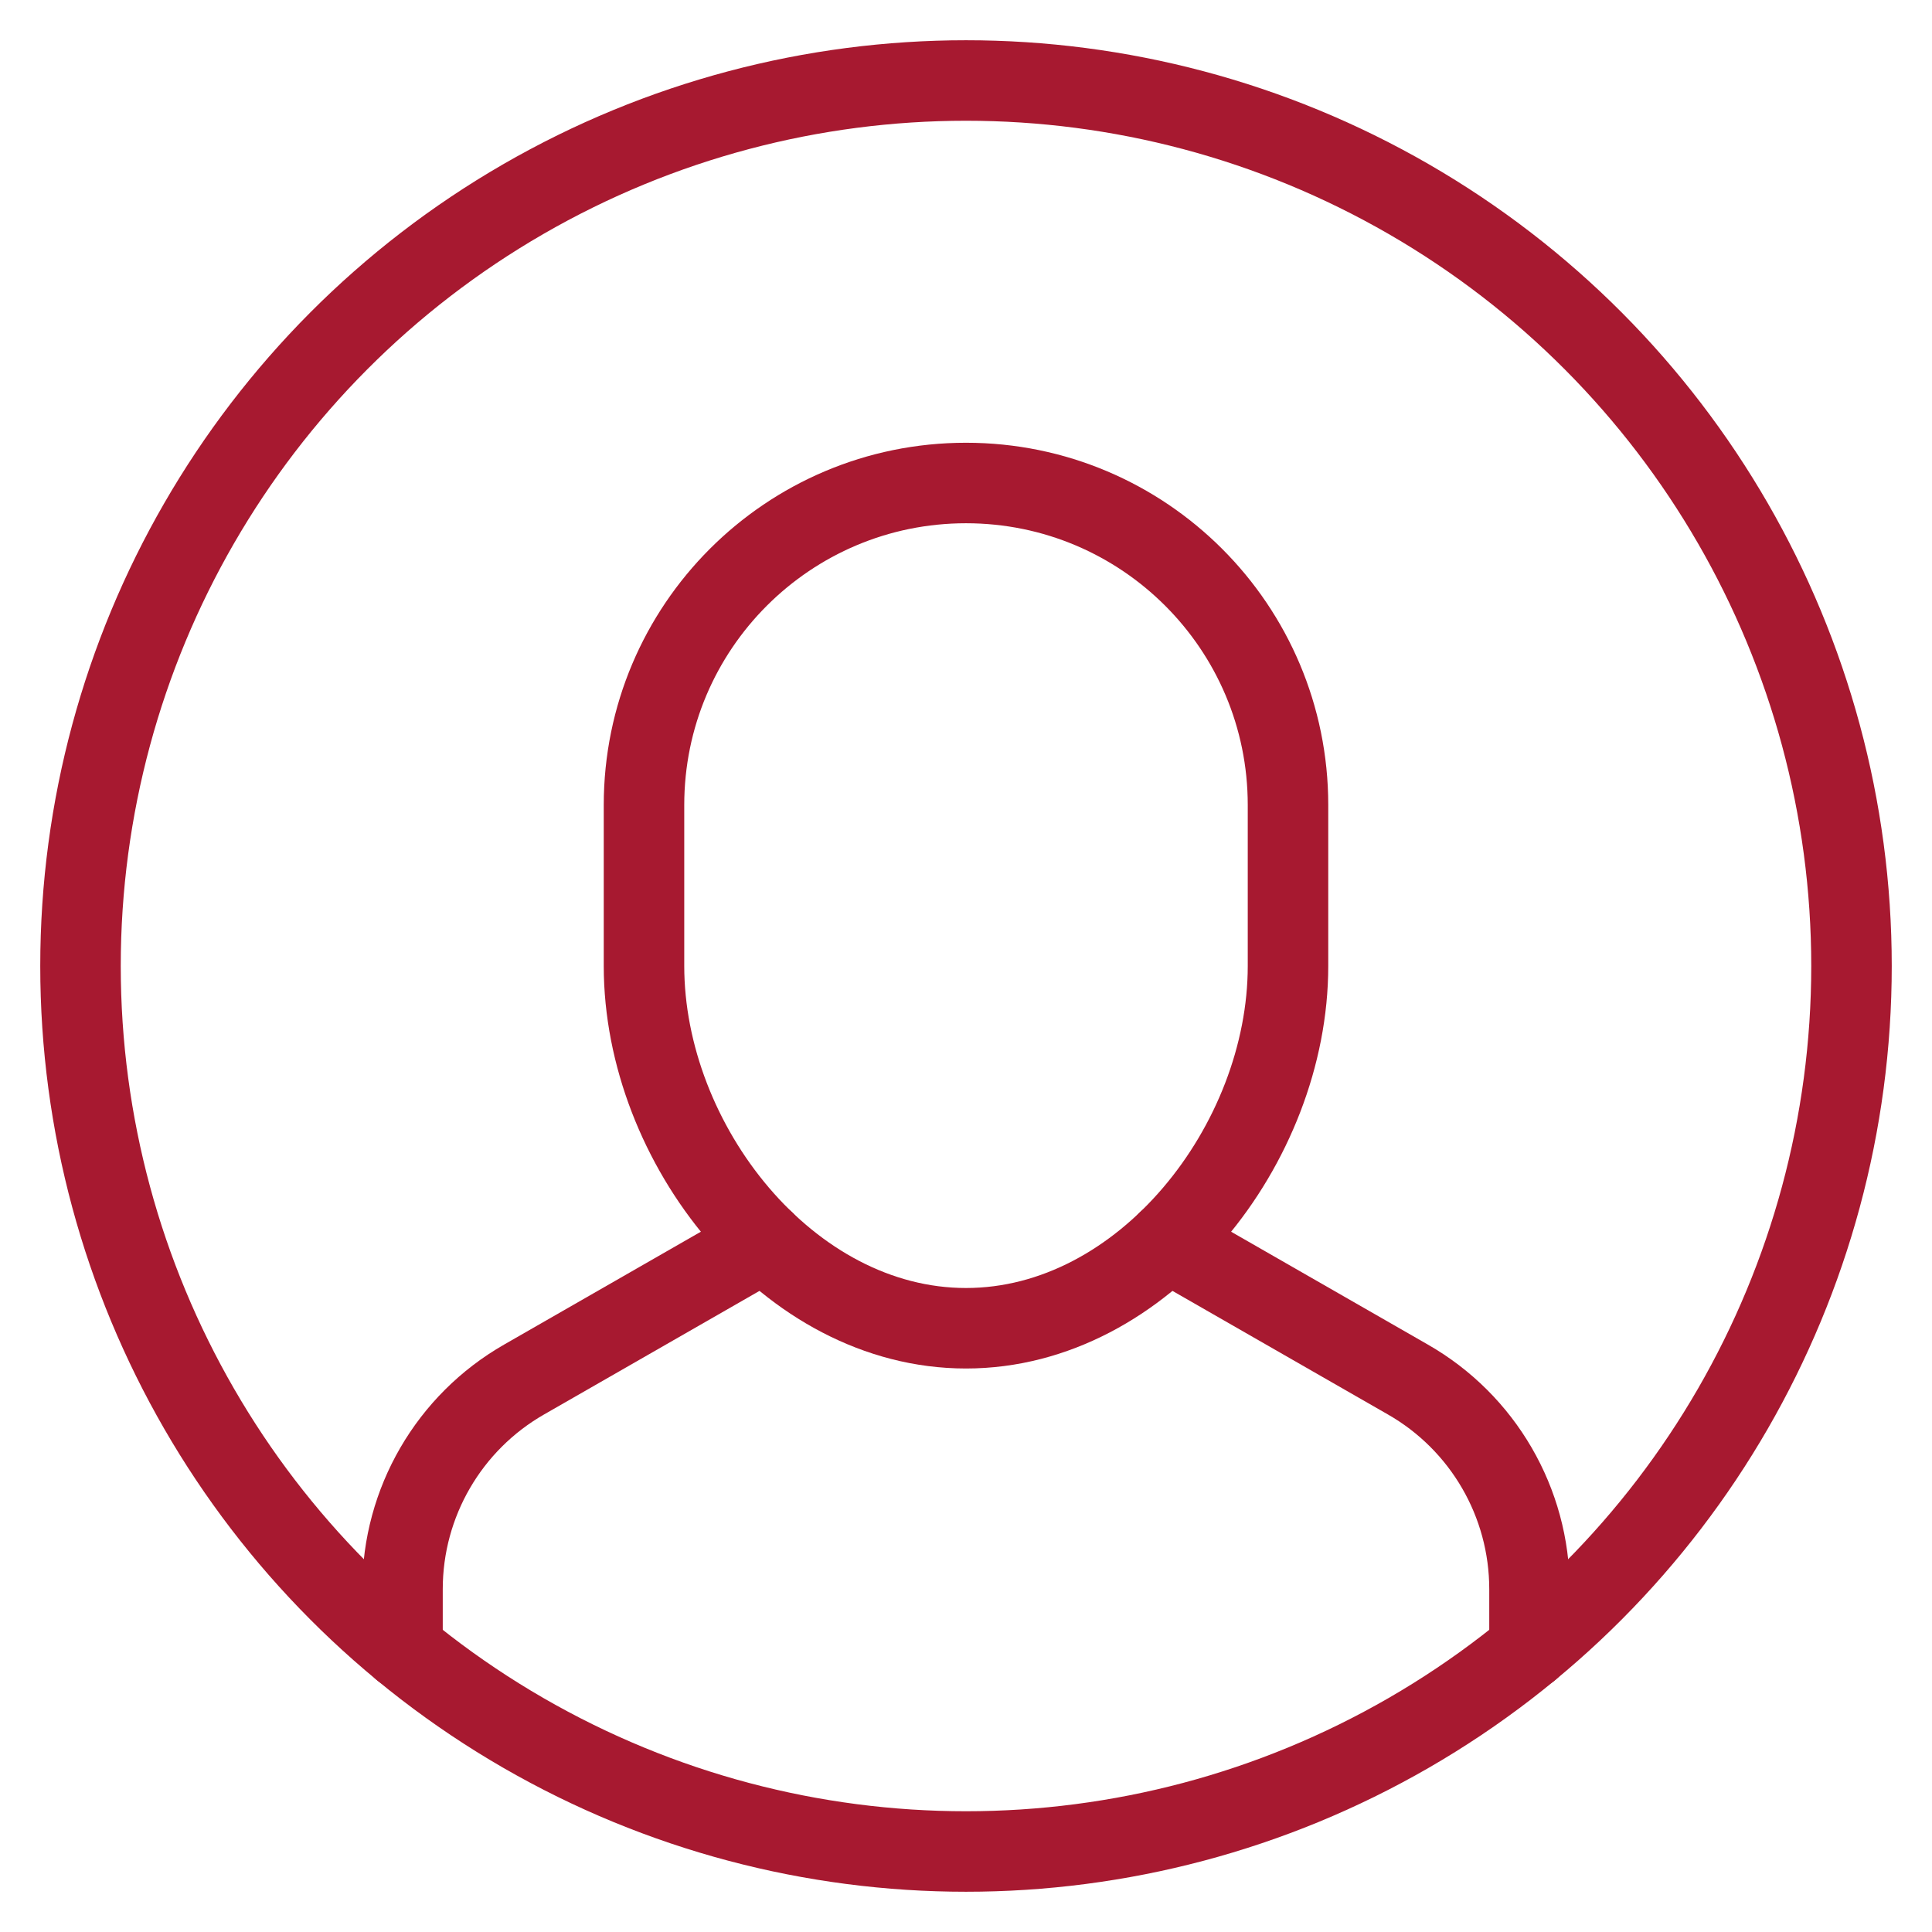
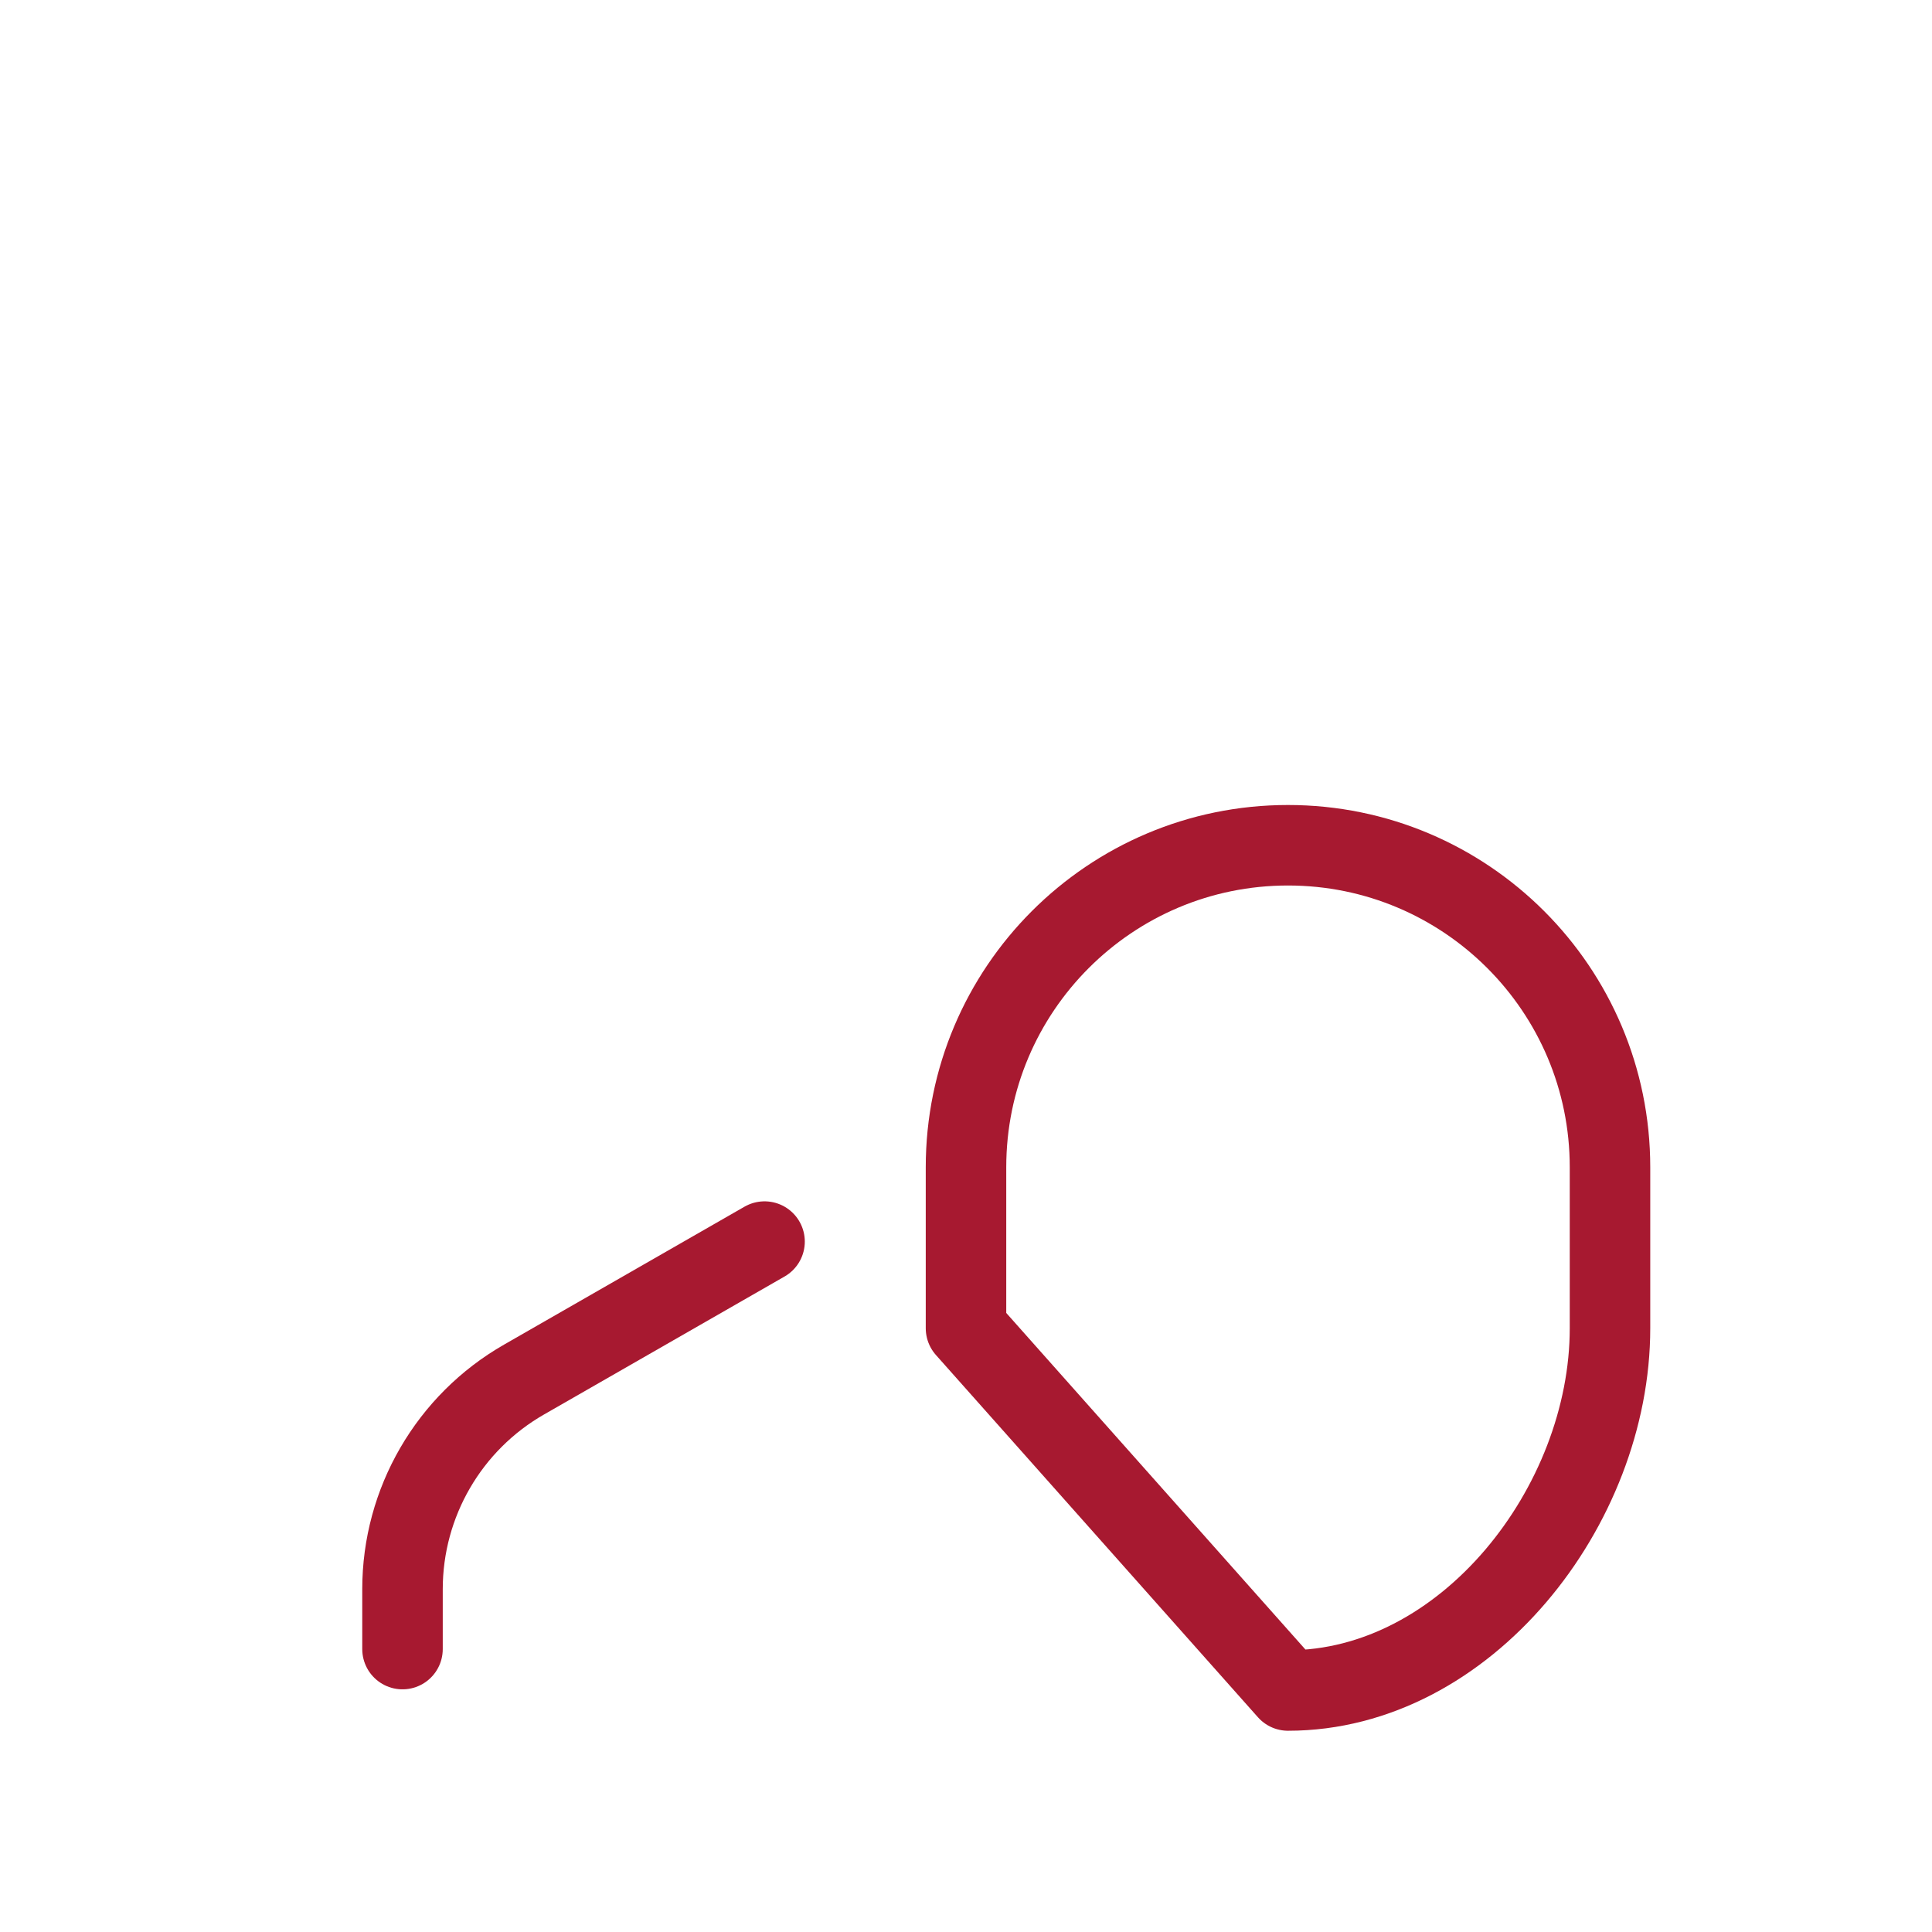
<svg xmlns="http://www.w3.org/2000/svg" height="48" viewBox="0 0 48 48" width="48">
  <g style="stroke-linecap:round;stroke-linejoin:round;stroke-width:2;stroke:#a71930;fill:none;stroke-miterlimit:10">
-     <path d="m38 40.971v-1.489c0-2.153-1.154-4.141-3.023-5.209l-5.971-3.425" />
    <path d="m18.995 30.847-5.971 3.425c-1.87 1.069-3.024 3.057-3.024 5.21v1.489" />
-     <path d="m24 33c-4.418 0-8-4.582-8-9v-4c0-4.418 3.582-8 8-8s8 3.582 8 8v4c0 4.418-3.582 9-8 9z" />
-     <circle cx="24" cy="24" r="22" stroke="#a71930" />
+     <path d="m24 33v-4c0-4.418 3.582-8 8-8s8 3.582 8 8v4c0 4.418-3.582 9-8 9z" />
  </g>
</svg>